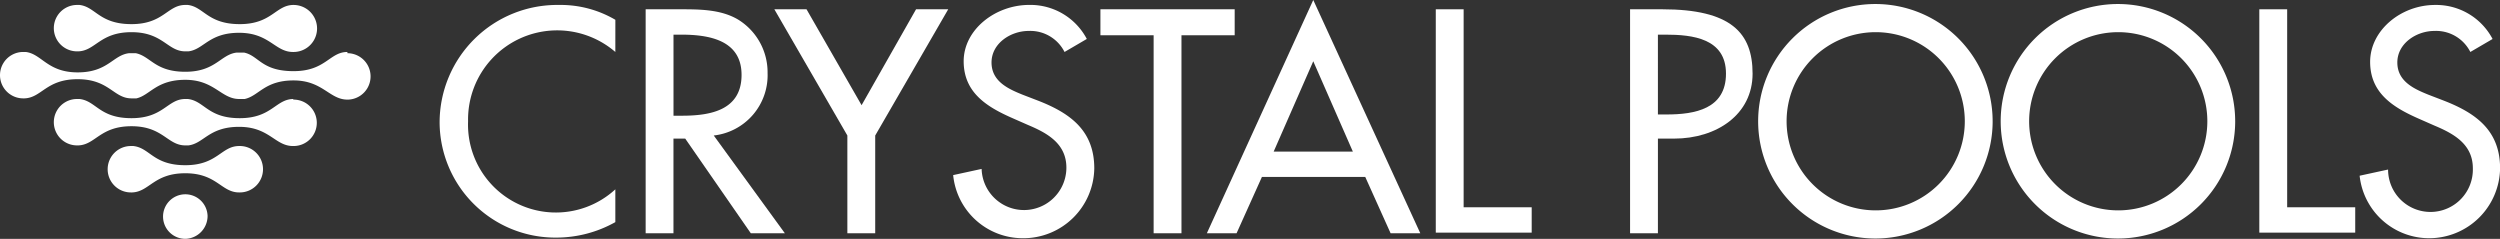
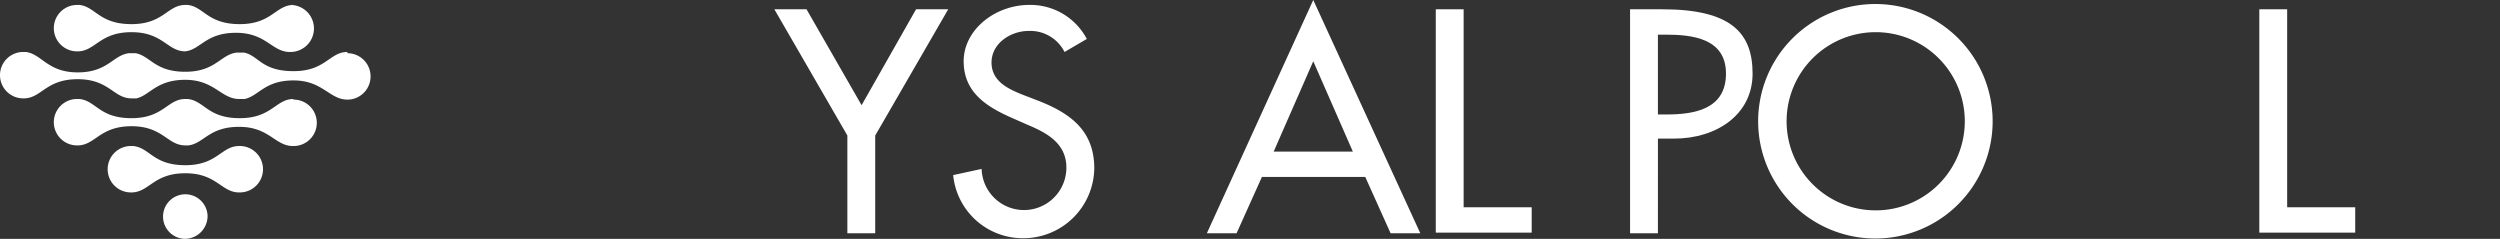
<svg xmlns="http://www.w3.org/2000/svg" width="266.273" height="25.439" viewBox="0 0 266.273 25.439">
  <rect x="0" y="0" width="266.273" height="25.439" fill="#333333" stroke="none" />
  <defs>
    <style>.a{fill:#fff;}</style>
  </defs>
  <g transform="translate(46.823)">
-     <path class="a" d="M89.716,5.808a9.49,9.49,0,0,0-15.684,7.381,9.358,9.358,0,0,0,15.684,7.249V23.93a12.851,12.851,0,0,1-6.261,1.648A12.323,12.323,0,0,1,71,13.32,12.521,12.521,0,0,1,83.719.8a11.467,11.467,0,0,1,6,1.582Z" transform="translate(-71 -0.272)" />
-     <path class="a" d="M119.128,25.356H115.5l-6.986-10.083h-1.252V25.356H104.3V1.5h3.625c2.109,0,4.415,0,6.261,1.12a6.59,6.59,0,0,1,3.1,5.667,6.458,6.458,0,0,1-5.733,6.656ZM107.266,12.835h.923c3.031,0,6.326-.593,6.326-4.349S110.956,4.2,108.056,4.2h-.791Z" transform="translate(-82.355 -0.511)" />
    <path class="a" d="M125.1,1.5h3.427l5.865,10.215,5.8-10.215h3.427l-7.776,13.444V25.356h-2.966V14.944Z" transform="translate(-89.448 -0.511)" />
    <path class="a" d="M165.862,5.808a4.086,4.086,0,0,0-3.822-2.241c-1.911,0-3.954,1.318-3.954,3.361s1.845,2.834,3.3,3.427l1.713.659c3.361,1.318,5.931,3.163,5.931,7.183a7.553,7.553,0,0,1-7.579,7.447A7.447,7.447,0,0,1,154,18.922l3.031-.659a4.515,4.515,0,0,0,9.028-.132c0-2.57-2.043-3.69-4.086-4.547l-1.648-.725c-2.7-1.186-5.206-2.7-5.206-6.063s3.361-6,6.986-6a6.788,6.788,0,0,1,6.129,3.625Z" transform="translate(-99.302 -0.272)" />
-     <path class="a" d="M186.433,25.356h-2.966V4.268H177.8V1.5h14.3V4.268h-5.668Z" transform="translate(-107.418 -0.511)" />
    <path class="a" d="M200.865,18.848l-2.7,6H195L206.335,0l11.4,24.845h-3.163l-2.7-6Zm5.47-12.323-4.218,9.622h8.435Z" transform="translate(-113.283)" />
    <path class="a" d="M234.966,22.588h7.249v2.7H232V1.5h2.966Z" transform="translate(-125.899 -0.511)" />
    <path class="a" d="M266.366,25.356H263.4V1.5h3.427c7.315,0,9.622,2.5,9.622,6.854s-3.822,6.92-8.369,6.92h-1.713Zm0-12.653h.923c3.031,0,6.327-.593,6.327-4.349S270.056,4.2,267.156,4.2h-.791Z" transform="translate(-136.606 -0.511)" />
    <path class="a" d="M309.077,13.138A12.488,12.488,0,1,1,296.588.65a12.488,12.488,0,0,1,12.488,12.488Zm-2.966,0a9.49,9.49,0,1,0-9.49,9.49,9.49,9.49,0,0,0,9.49-9.49Z" transform="translate(-143.665 -0.222)" />
-     <path class="a" d="M348.277,13.138A12.488,12.488,0,1,1,335.788.65a12.488,12.488,0,0,1,12.488,12.488Zm-2.966,0a9.49,9.49,0,1,0-9.49,9.49,9.49,9.49,0,0,0,9.49-9.49Z" transform="translate(-157.032 -0.222)" />
    <path class="a" d="M368.066,22.588h7.249v2.7H365.1V1.5h2.966Z" transform="translate(-171.285 -0.511)" />
-     <path class="a" d="M393.1,5.808a4.086,4.086,0,0,0-3.822-2.241c-1.911,0-3.954,1.318-3.954,3.361s1.845,2.834,3.3,3.427l1.713.659c3.361,1.318,5.931,3.163,5.931,7.183a7.553,7.553,0,0,1-7.579,7.447,7.447,7.447,0,0,1-7.381-6.656l3.031-.659a4.515,4.515,0,1,0,9.028-.132c0-2.57-2.043-3.69-4.086-4.547l-1.648-.725c-2.7-1.186-5.206-2.7-5.206-6.063S385.715.8,389.34.8a6.788,6.788,0,0,1,6.129,3.625Z" transform="translate(-176.809 -0.272)" />
  </g>
  <g transform="translate(0 0.527)">
    <path class="a" d="M31.045,33.707a2.372,2.372,0,1,0-2.307,2.438A2.438,2.438,0,0,0,31.045,33.707Z" transform="translate(-8.936 -11.235)" />
    <path class="a" d="M31.354,23.6c-1.911,0-2.307,2.043-5.733,2.043S21.864,23.8,20.085,23.6h-.264a2.471,2.471,0,1,0,0,4.943h.132C21.8,28.477,22.26,26.5,25.621,26.5s3.822,2.043,5.733,2.043h.066a2.472,2.472,0,1,0-.066-4.943Z" transform="translate(-5.883 -8.574)" />
    <path class="a" d="M36.953,8.4c-1.911,0-2.307,2.043-5.733,2.043S27.53,8.8,25.948,8.466h-.791c-1.713.2-2.241,2.043-5.47,2.043S16,8.861,14.415,8.532H13.69c-1.713.2-2.241,2.043-5.47,2.043S4.4,8.6,2.685,8.4H2.421a2.471,2.471,0,1,0,0,4.943h.132C4.4,13.277,4.86,11.3,8.221,11.3s3.822,2.043,5.733,2.043h.527c1.45-.33,2.109-1.977,5.206-1.977s3.822,2.043,5.733,2.043h.593c1.516-.33,2.109-1.977,5.206-1.977s3.822,2.043,5.733,2.043h.066a2.472,2.472,0,0,0-.066-4.943Z" transform="translate(0.05 -3.392)" />
    <path class="a" d="M34.187,16c-1.911,0-2.307,2.043-5.733,2.043S24.7,16.2,22.918,16h-.264c-1.911,0-2.307,2.043-5.733,2.043S13.164,16.2,11.385,16h-.264a2.471,2.471,0,0,0,0,4.943h.132C13.1,20.877,13.56,18.9,16.921,18.9s3.822,2.043,5.733,2.043h.33c1.648-.2,2.175-1.977,5.4-1.977s3.822,2.043,5.733,2.043h.066a2.472,2.472,0,1,0-.066-4.943Z" transform="translate(-2.917 -5.983)" />
-     <path class="a" d="M34.187.8c-1.911,0-2.307,2.043-5.733,2.043S24.631,1,22.918.8h-.264c-1.911,0-2.307,2.043-5.733,2.043S13.1,1,11.385.8h-.264a2.471,2.471,0,0,0,0,4.943h.132C13.1,5.677,13.56,3.7,16.921,3.7s3.822,2.043,5.733,2.043h.33c1.648-.2,2.175-1.977,5.4-1.977s3.822,2.043,5.733,2.043h.066a2.5,2.5,0,1,0,0-5.008Z" transform="translate(-2.917 -0.8)" />
+     <path class="a" d="M34.187.8c-1.911,0-2.307,2.043-5.733,2.043S24.631,1,22.918.8h-.264c-1.911,0-2.307,2.043-5.733,2.043S13.1,1,11.385.8h-.264a2.471,2.471,0,0,0,0,4.943h.132C13.1,5.677,13.56,3.7,16.921,3.7s3.822,2.043,5.733,2.043c1.648-.2,2.175-1.977,5.4-1.977s3.822,2.043,5.733,2.043h.066a2.5,2.5,0,1,0,0-5.008Z" transform="translate(-2.917 -0.8)" />
  </g>
</svg>